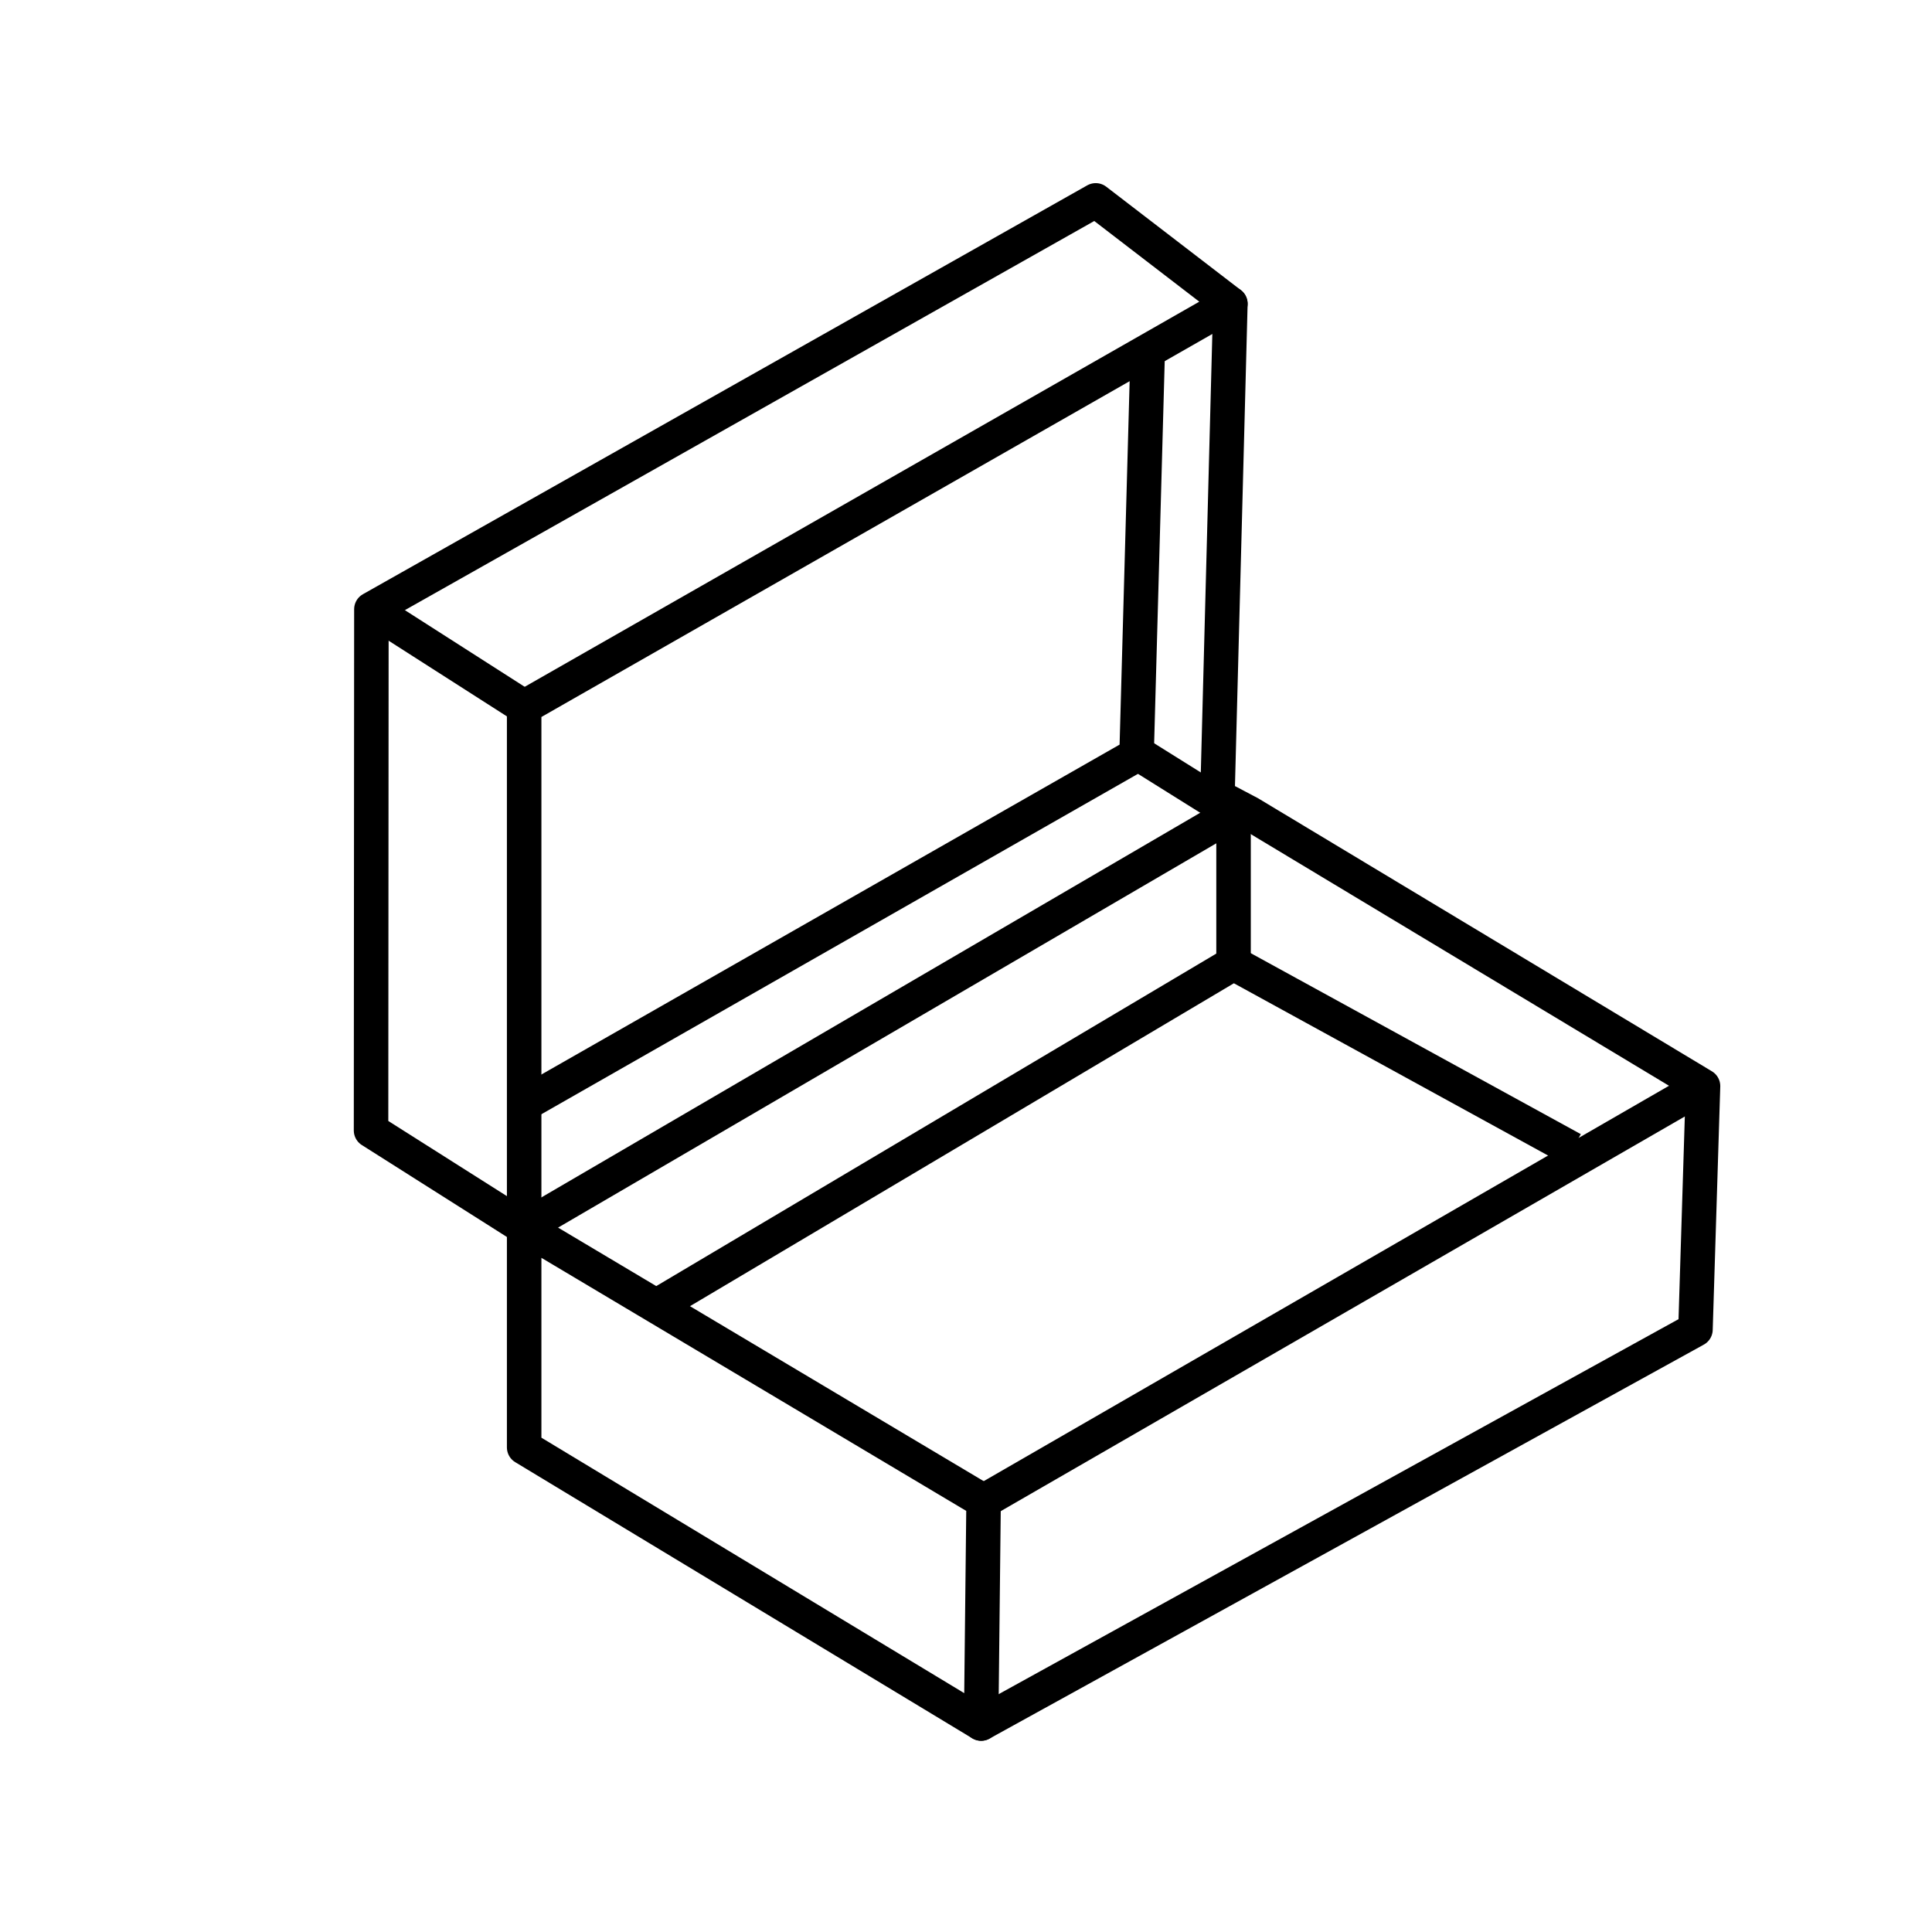
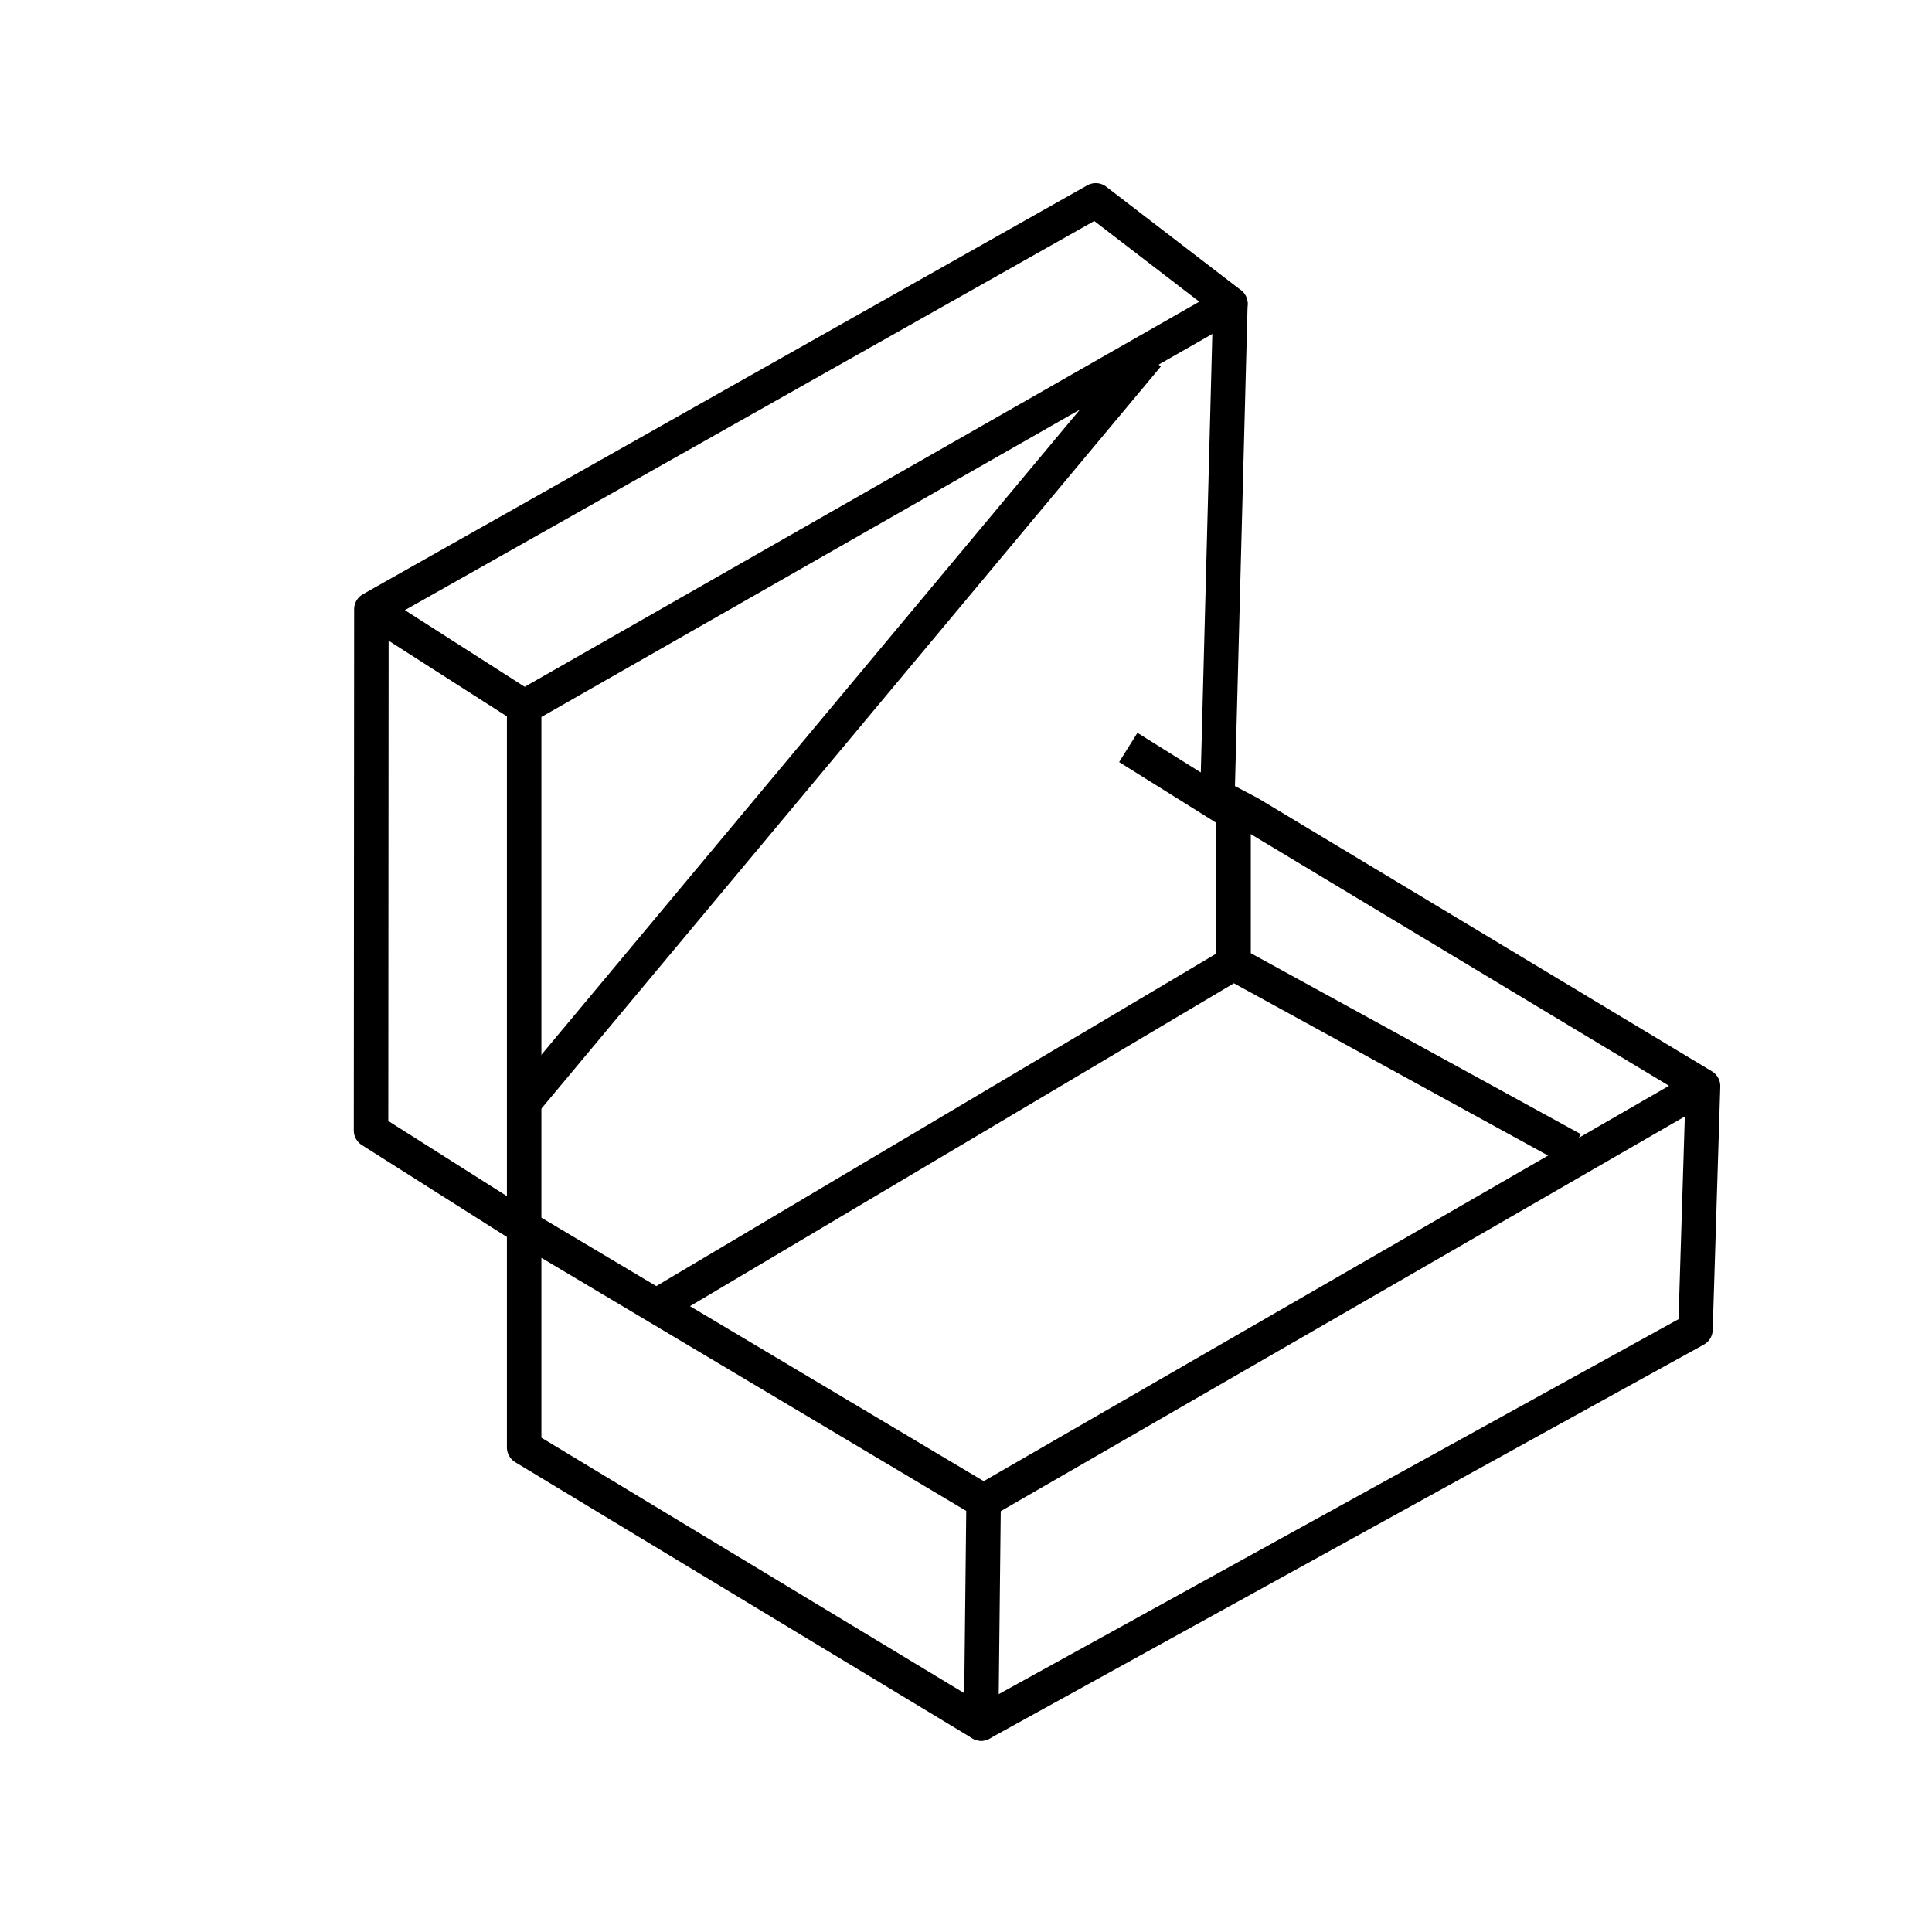
<svg xmlns="http://www.w3.org/2000/svg" width="56" height="56" viewBox="0 0 56 56" fill="none">
  <path d="M28.439 49.957L15.193 41.954V35.579L28.51 43.512L28.439 49.957Z" stroke="black" stroke-linecap="round" stroke-linejoin="round" />
  <path d="M28.439 49.957L49.144 38.537L49.363 31.481L36.221 23.574L35.288 23.082L35.663 8.806" stroke="black" stroke-linecap="round" stroke-linejoin="round" />
  <path d="M19.137 37.791L35.755 27.925L45.58 33.312" stroke="black" stroke-miterlimit="10" />
  <path d="M15.193 35.579L10.755 32.767L10.765 17.659L31.76 5.808L35.663 8.806L15.193 20.492V35.579Z" stroke="black" stroke-linecap="round" stroke-linejoin="round" />
  <path d="M32.704 21.665L35.755 23.573V27.924" stroke="black" stroke-miterlimit="10" />
  <path d="M10.765 17.658L15.193 20.491" stroke="black" stroke-miterlimit="10" />
-   <path d="M15.107 32.055L32.944 21.878L33.264 10.302" stroke="black" stroke-miterlimit="10" />
+   <path d="M15.107 32.055L33.264 10.302" stroke="black" stroke-miterlimit="10" />
  <path d="M28.51 43.511L49.363 31.48" stroke="black" stroke-miterlimit="10" />
-   <path d="M15.193 35.578L35.755 23.573" stroke="black" stroke-miterlimit="10" />
</svg>